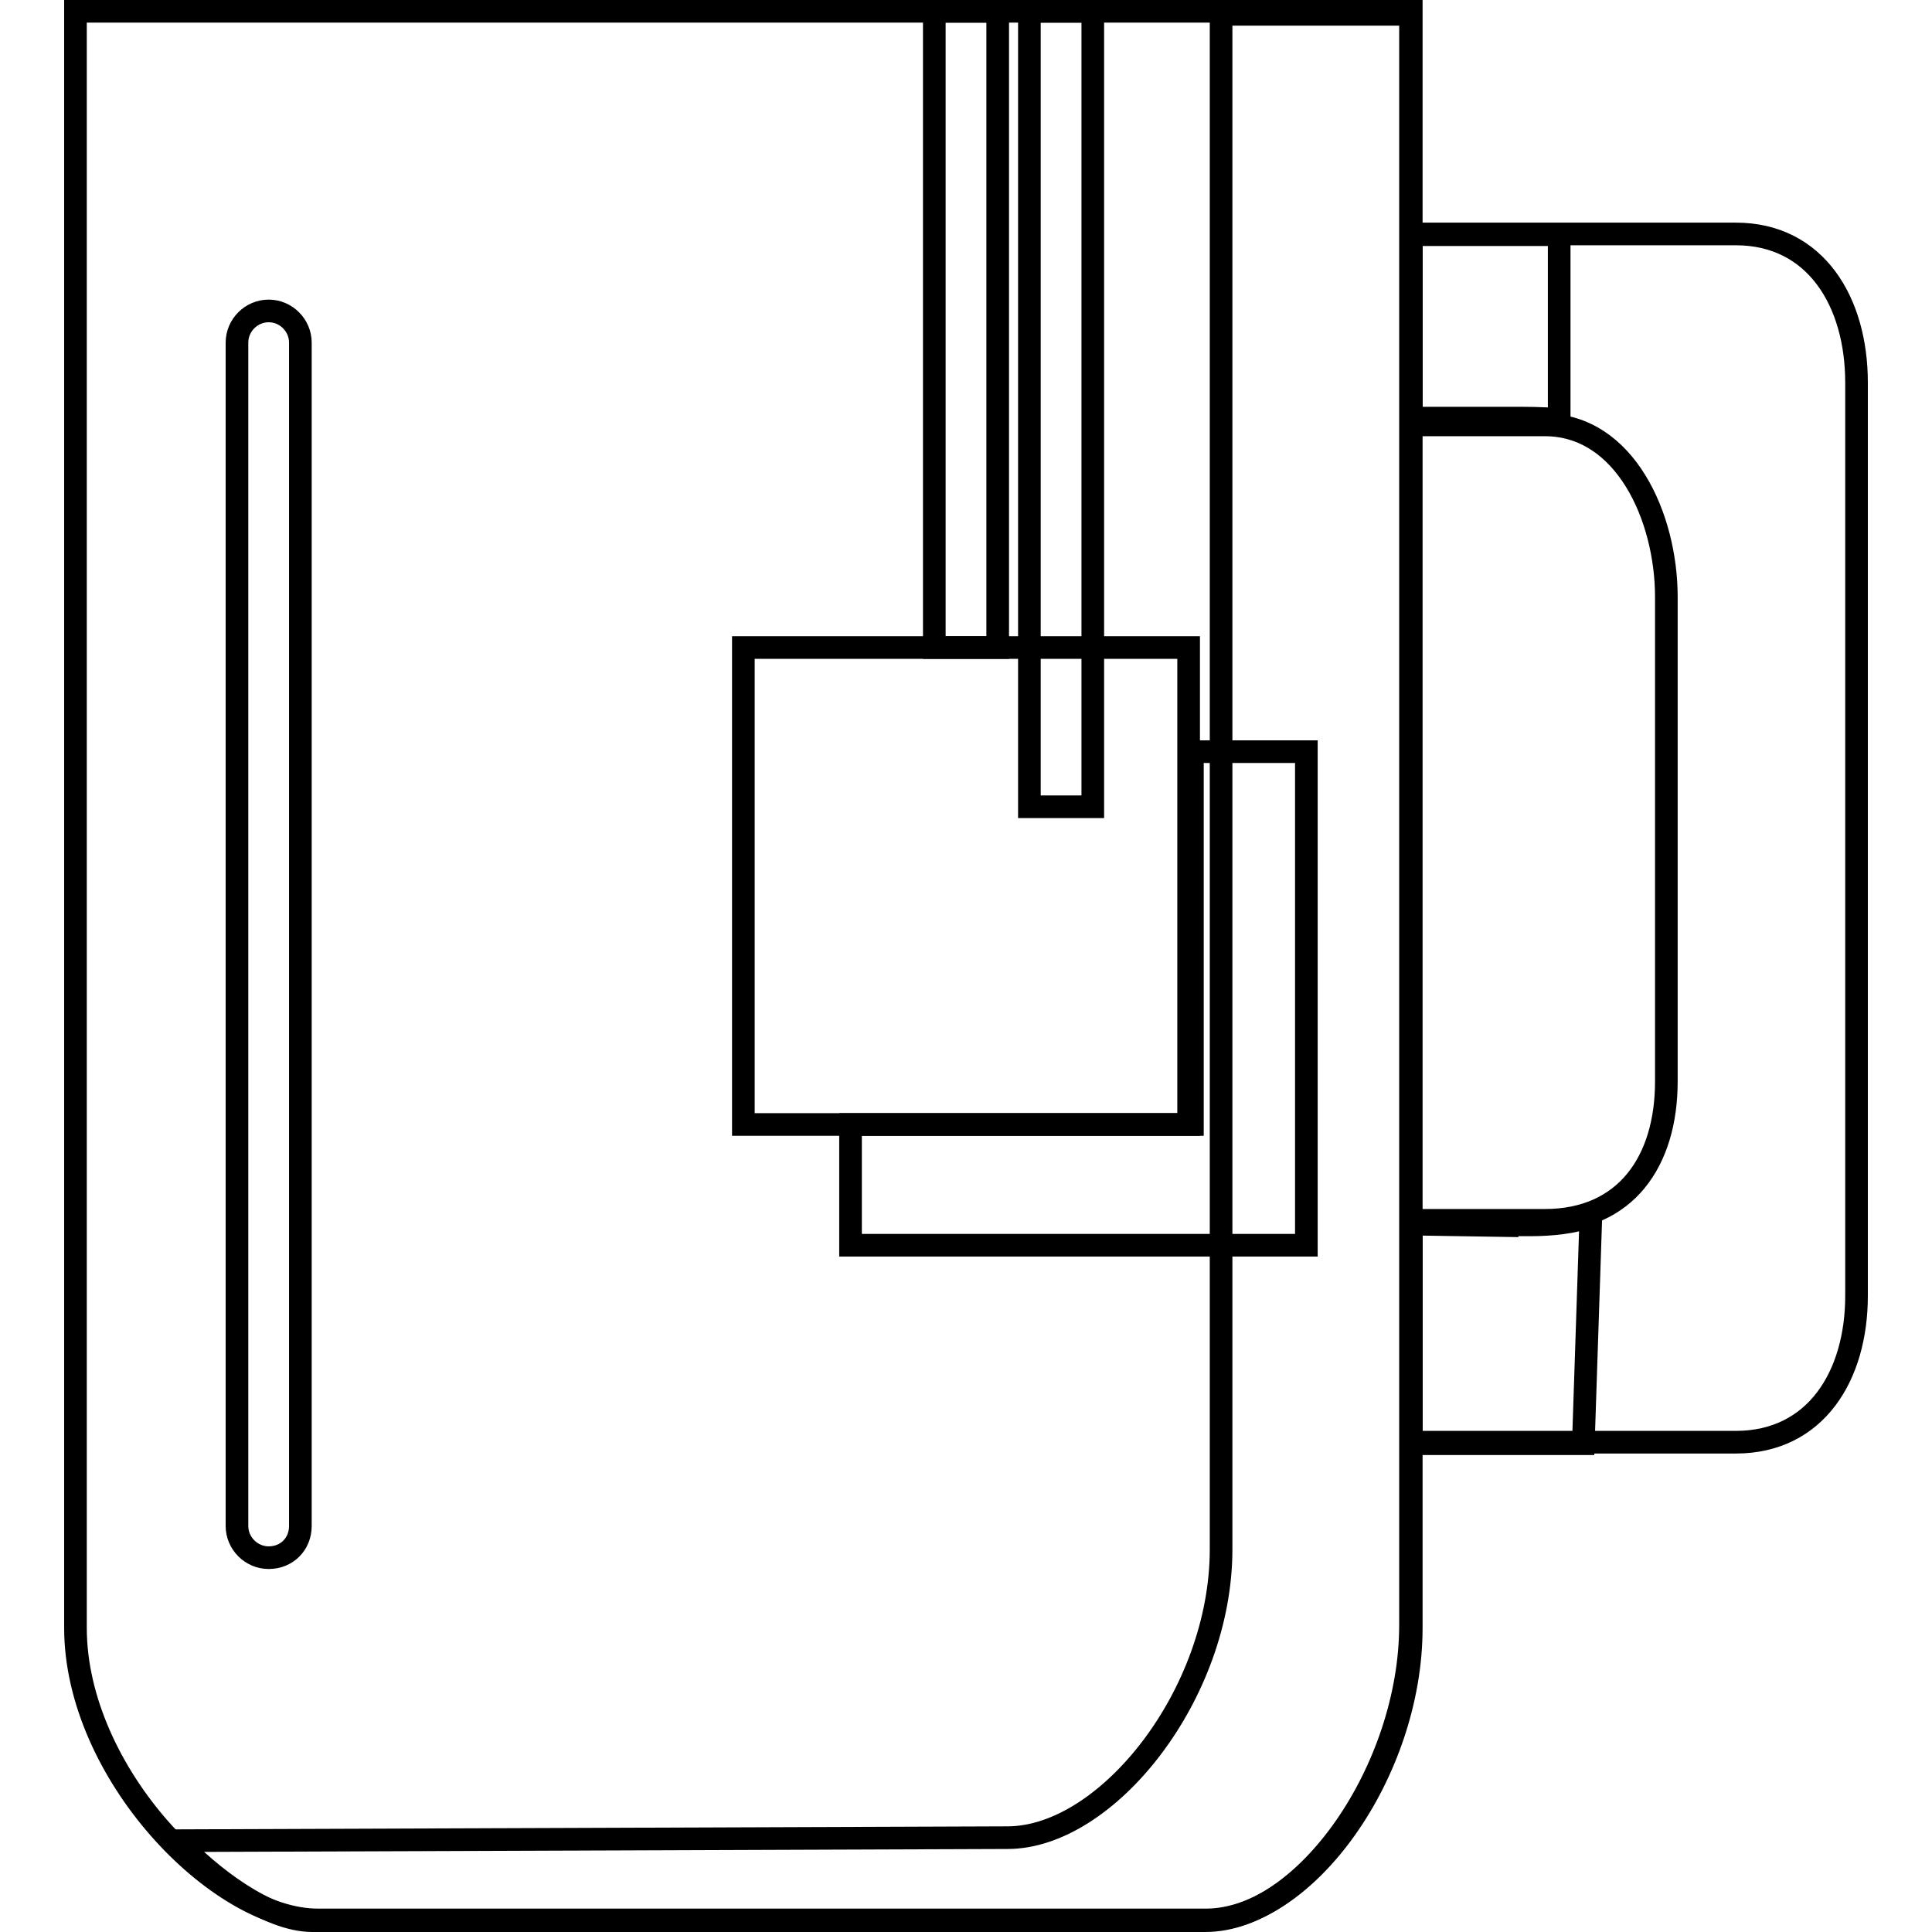
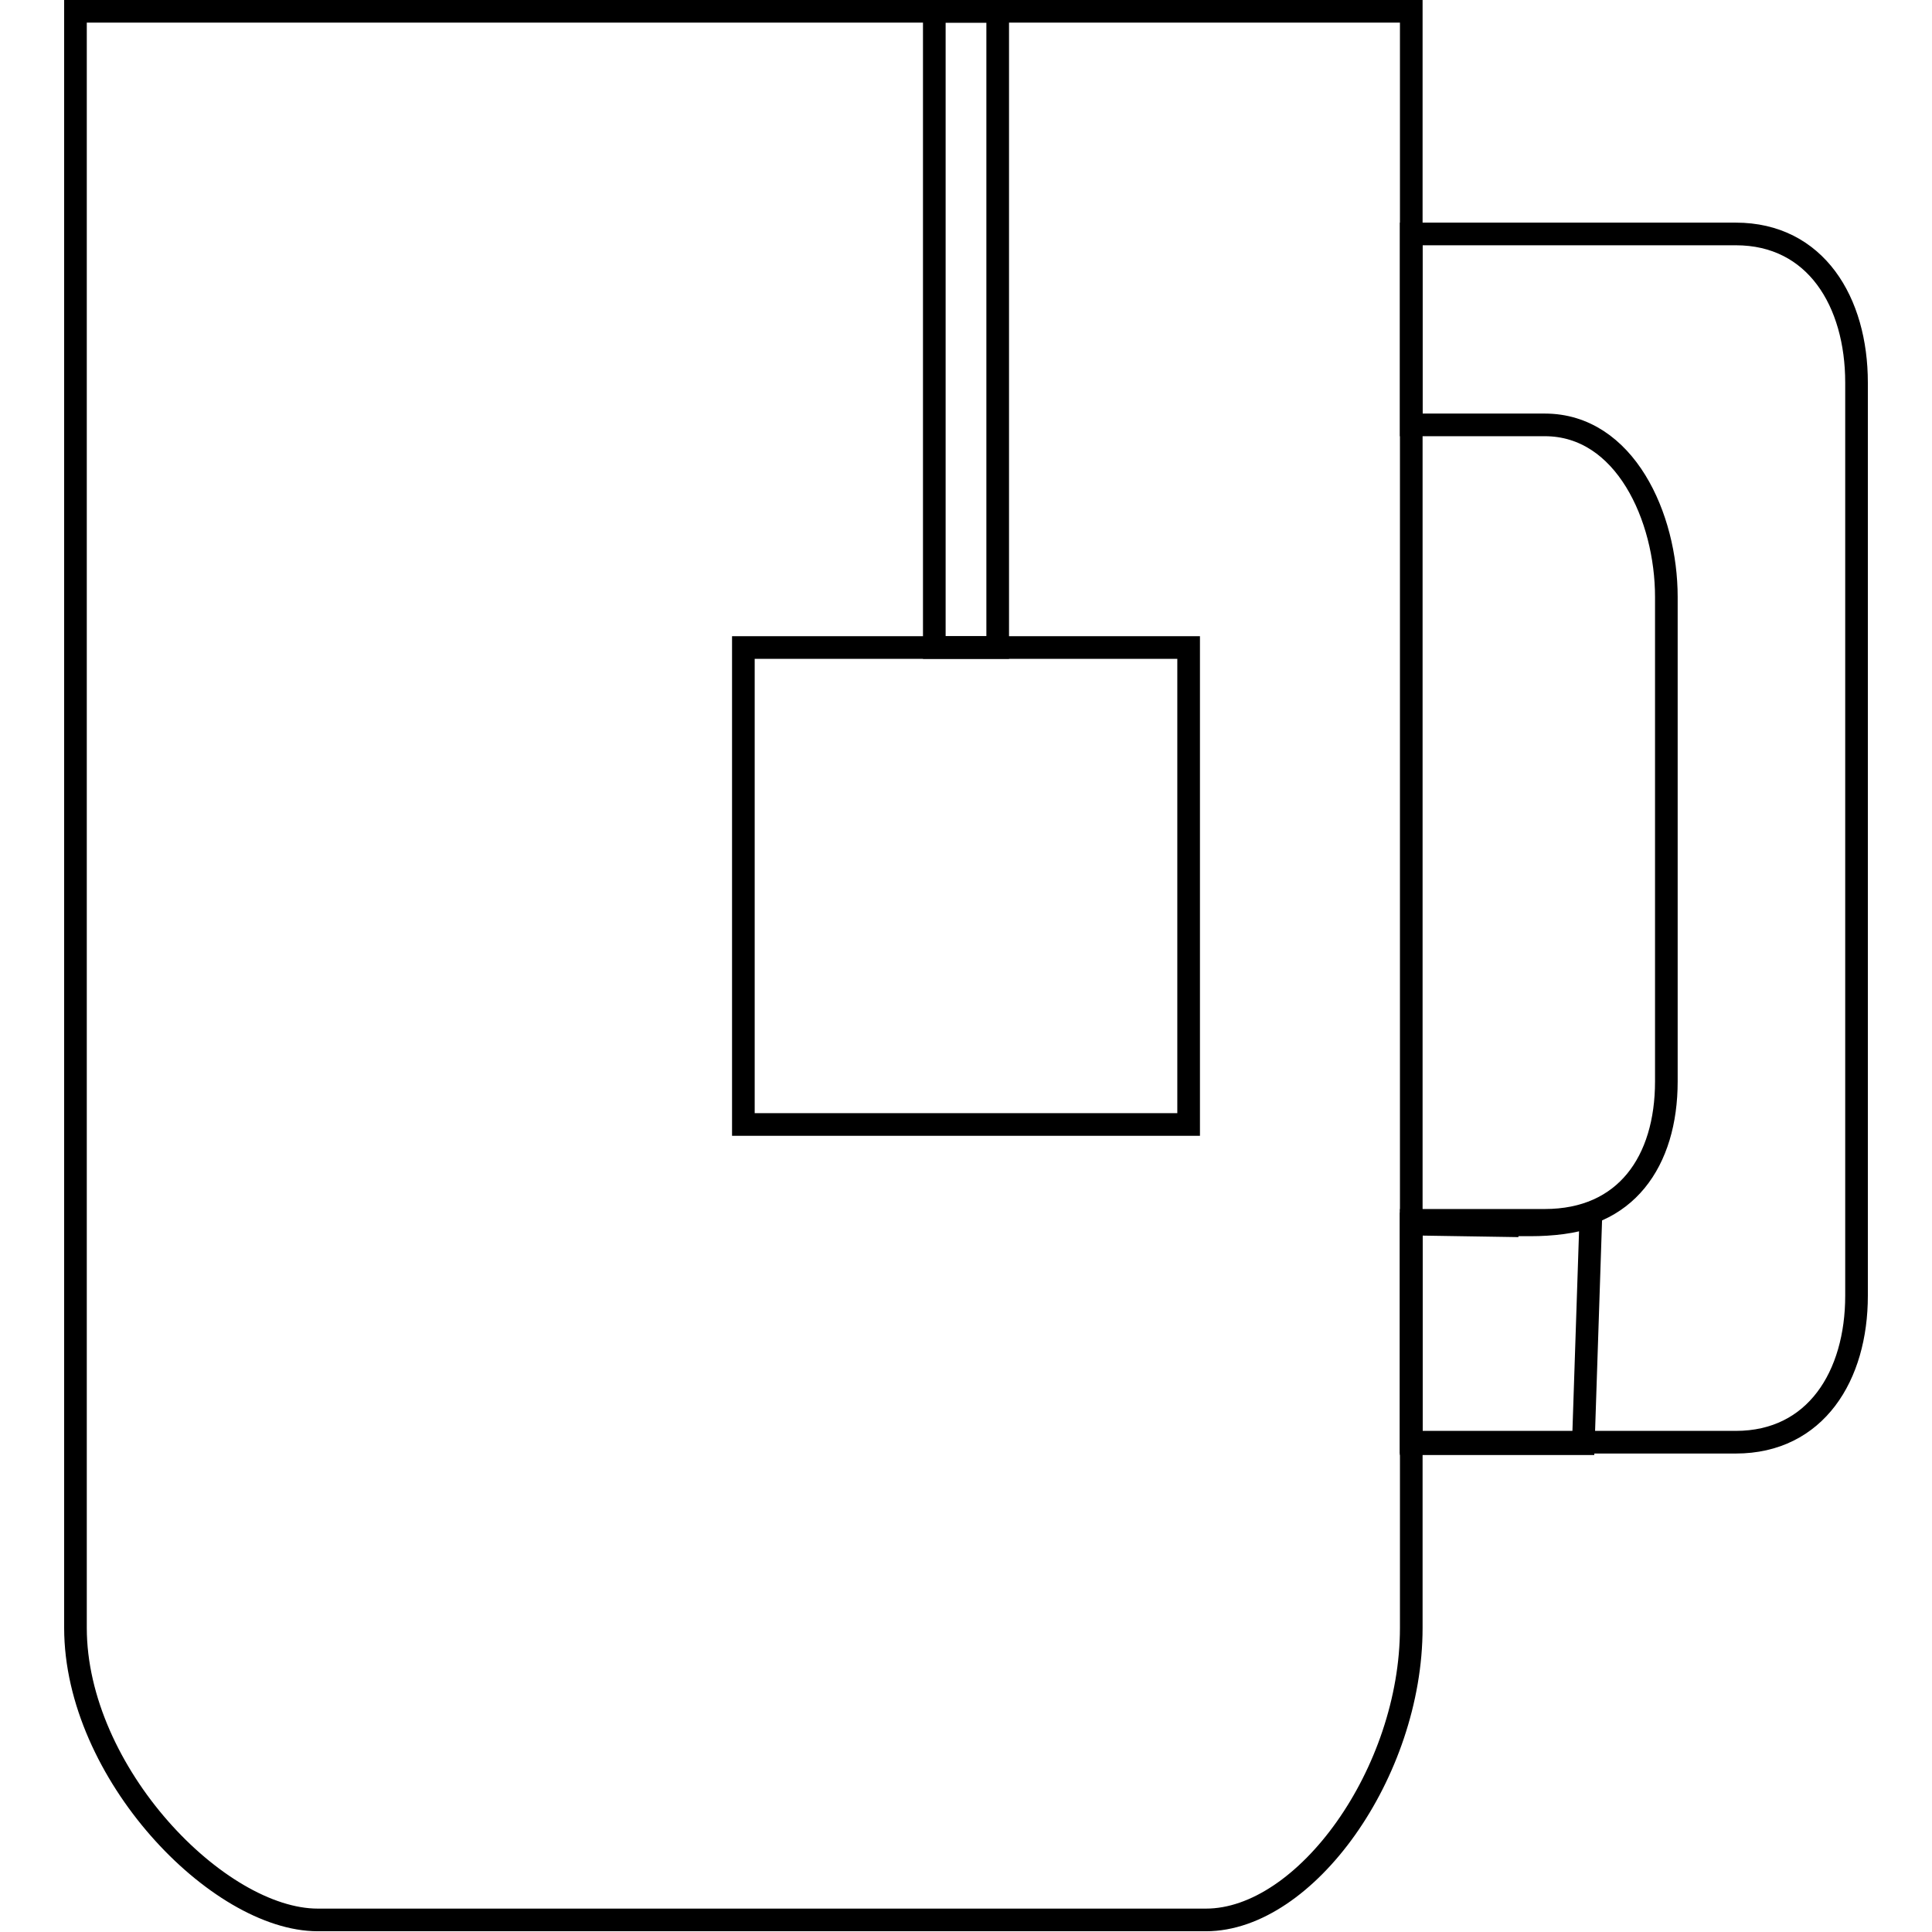
<svg xmlns="http://www.w3.org/2000/svg" version="1.1" x="0px" y="0px" viewBox="0 0 256 256" enable-background="new 0 0 256 256" xml:space="preserve">
  <g>
    <g>
      <path stroke-width="3" fill-opacity="0" stroke="#000000" d="M10,1.5v214.2c0,19.2,18.9,38.7,32.1,38.7h117.7c13.2,0,27.2-19.5,27.2-38.7V1.5H10z" />
-       <path stroke-width="3" fill-opacity="0" stroke="#000000" d="M161.8,1.9v203.4c0,19.2-15.1,38.2-28.3,38.2l-110.1,0.4c4.4,4.7,12,10.6,18,10.6h118.3c13.2,0,27.2-20,27.2-39.2V1.9H161.8z" />
      <path stroke-width="3" fill-opacity="0" stroke="#000000" d="M132.2,85.8h-8.4V1.5h8.4V85.8z" />
-       <path stroke-width="3" fill-opacity="0" stroke="#000000" d="M144.8,106.9h-8.4V1.5h8.4V106.9z" />
      <path stroke-width="3" fill-opacity="0" stroke="#000000" d="M157.5,149h-59V85.8h59V149L157.5,149z" />
-       <path stroke-width="3" fill-opacity="0" stroke="#000000" d="M158,99.6V149h-45.3v16h60.4V99.6H158z" />
      <path stroke-width="3" fill-opacity="0" stroke="#000000" d="M187,191.1h14.9H230c10.6,0,16-8.8,16-19.4V50.7C246,40,240.6,31,230,31h-28.1H187v25.3h14.5h3.2c10.6,0,16.1,12.2,16.1,22.8v64.2c0,10.6-5.4,18.4-16.1,18.4h-3.2H187L187,191.1L187,191.1z" />
      <path stroke-width="3" fill-opacity="0" stroke="#000000" d="M199.7,162.4l-12.7-0.2v29.1h13.1h9.7l1-30.2c-2.1,0.9-5.4,1.2-7.9,1.2H199.7z" />
-       <path stroke-width="3" fill-opacity="0" stroke="#000000" d="M187,31.1v24.3h9.5h3.2c2.5,0,4.9,0,6.9,0.2V31.1H197H187z" />
-       <path stroke-width="3" fill-opacity="0" stroke="#000000" d="M35.6,206.4c-2.3,0-4.2-1.9-4.2-4.2V45.4c0-2.3,1.9-4.2,4.2-4.2c2.3,0,4.2,1.9,4.2,4.2v156.8C39.8,204.6,38,206.4,35.6,206.4z" />
    </g>
  </g>
</svg>